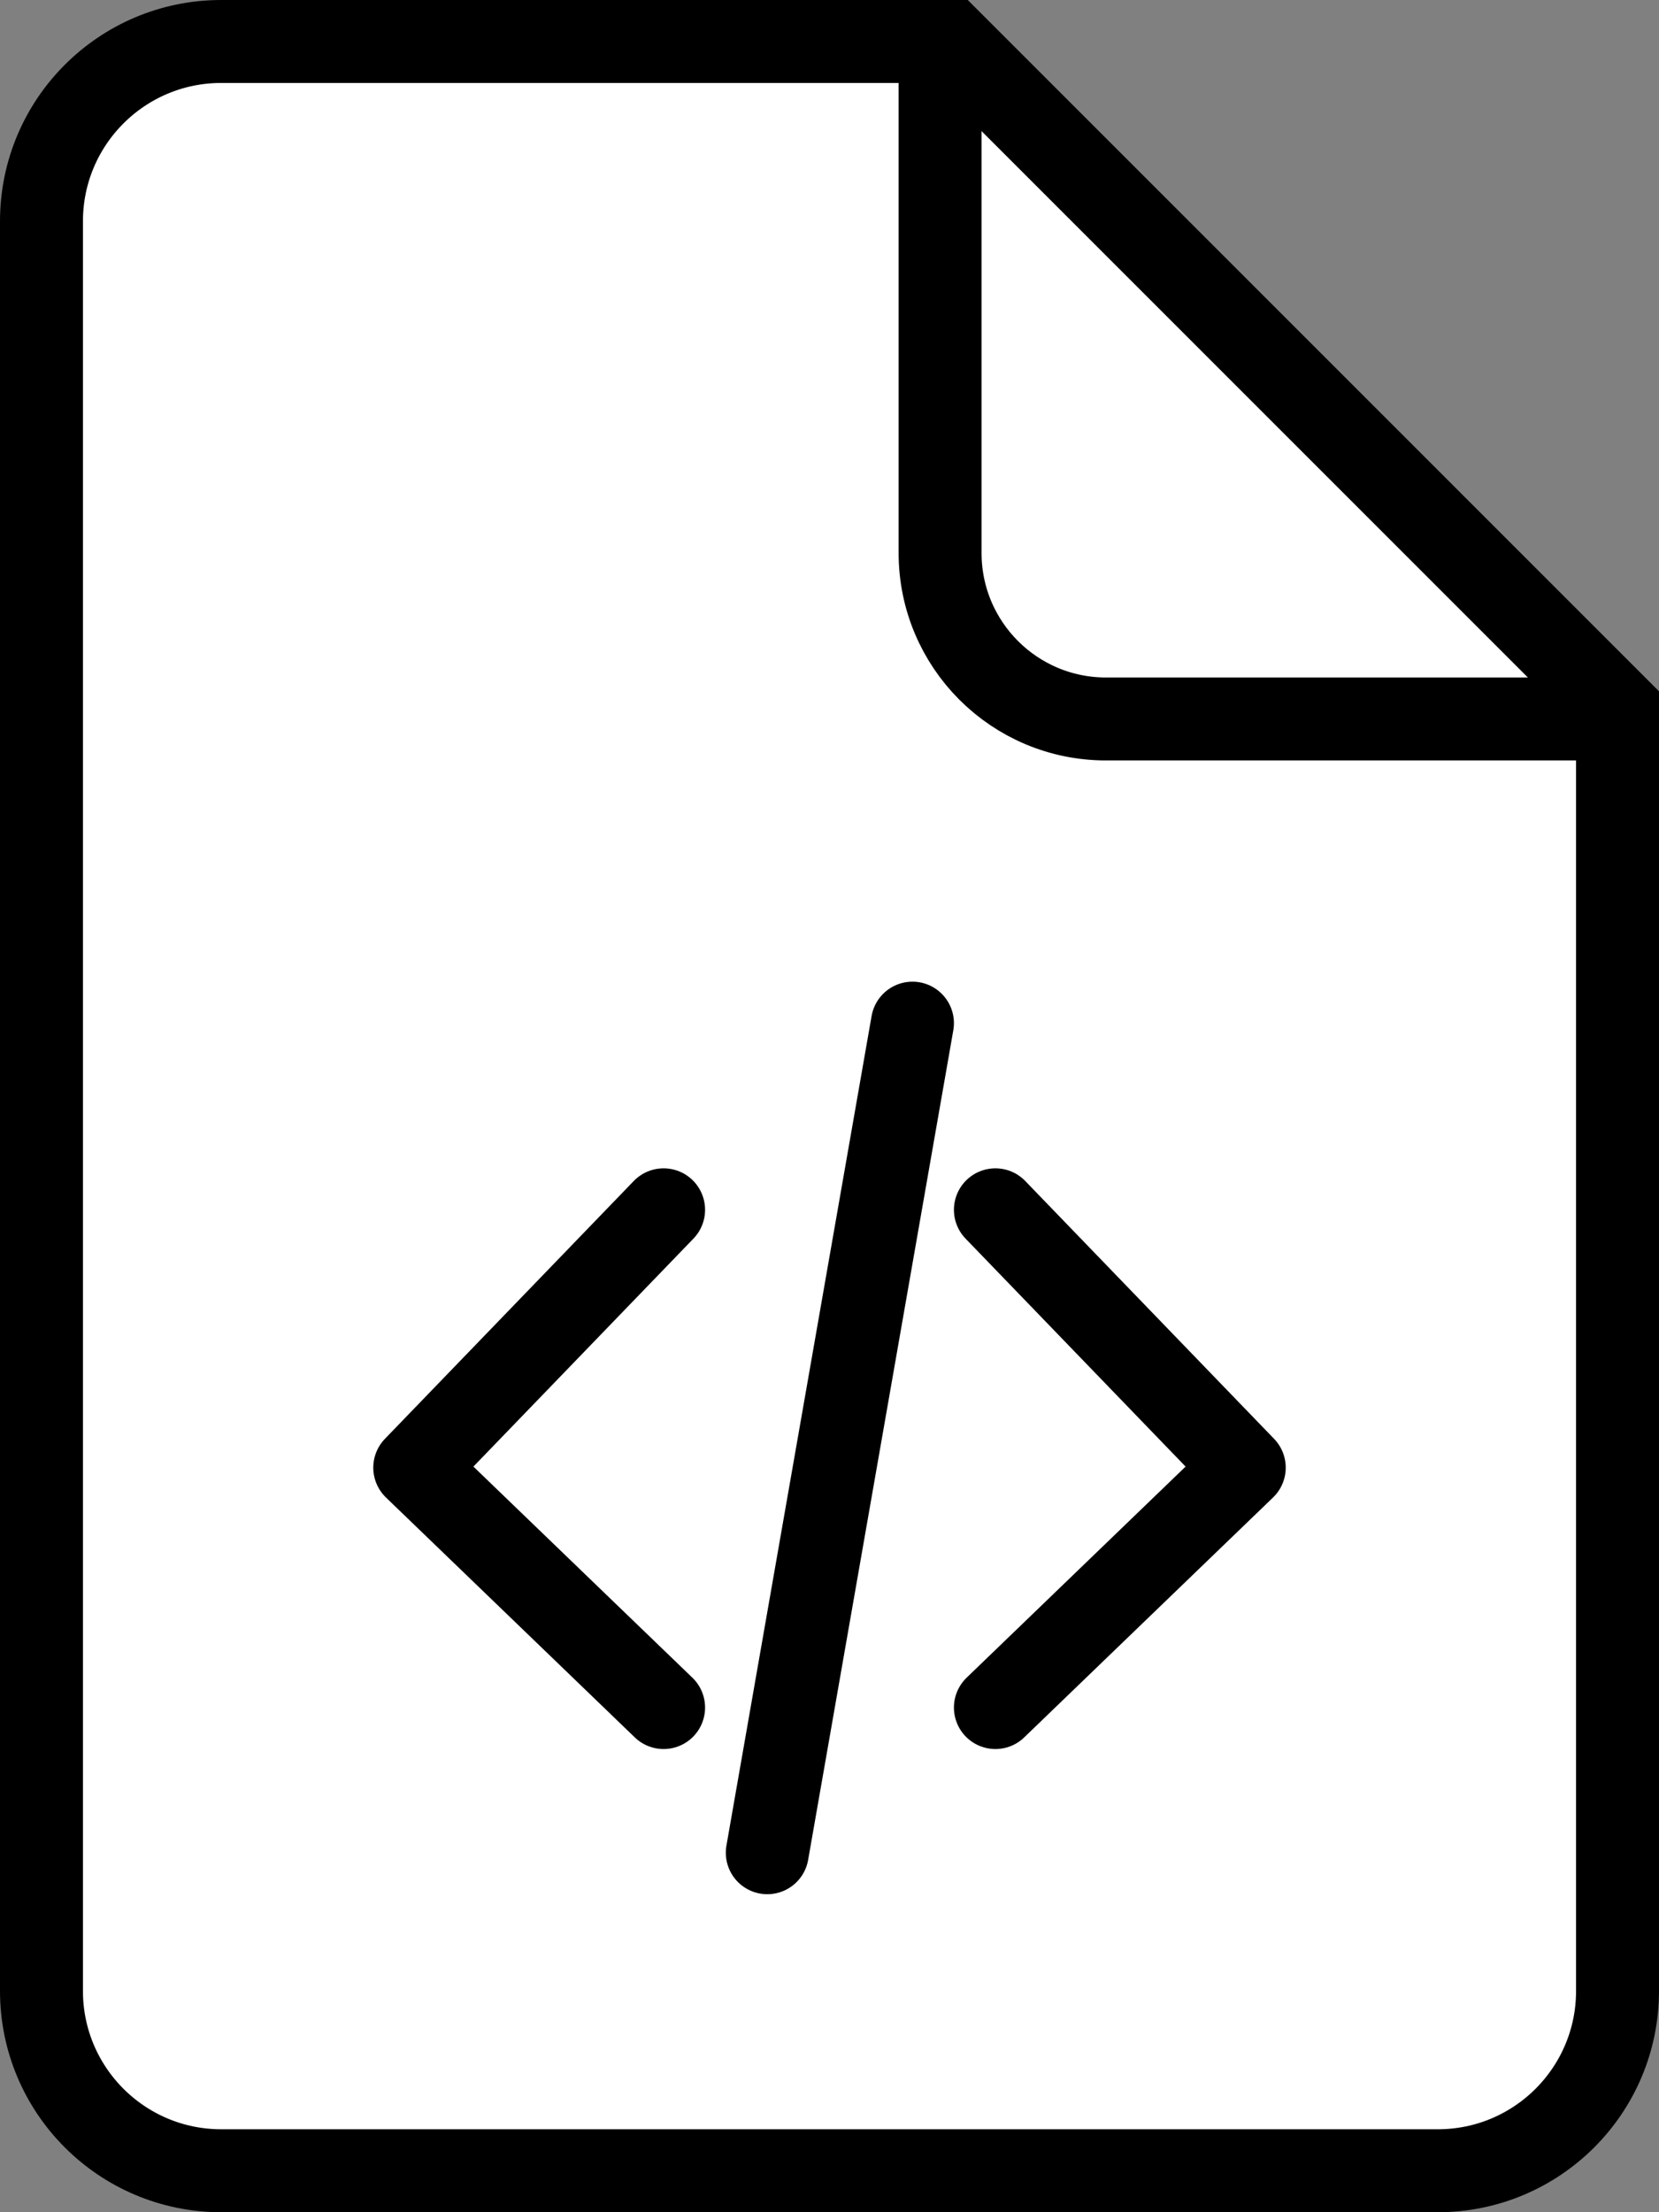
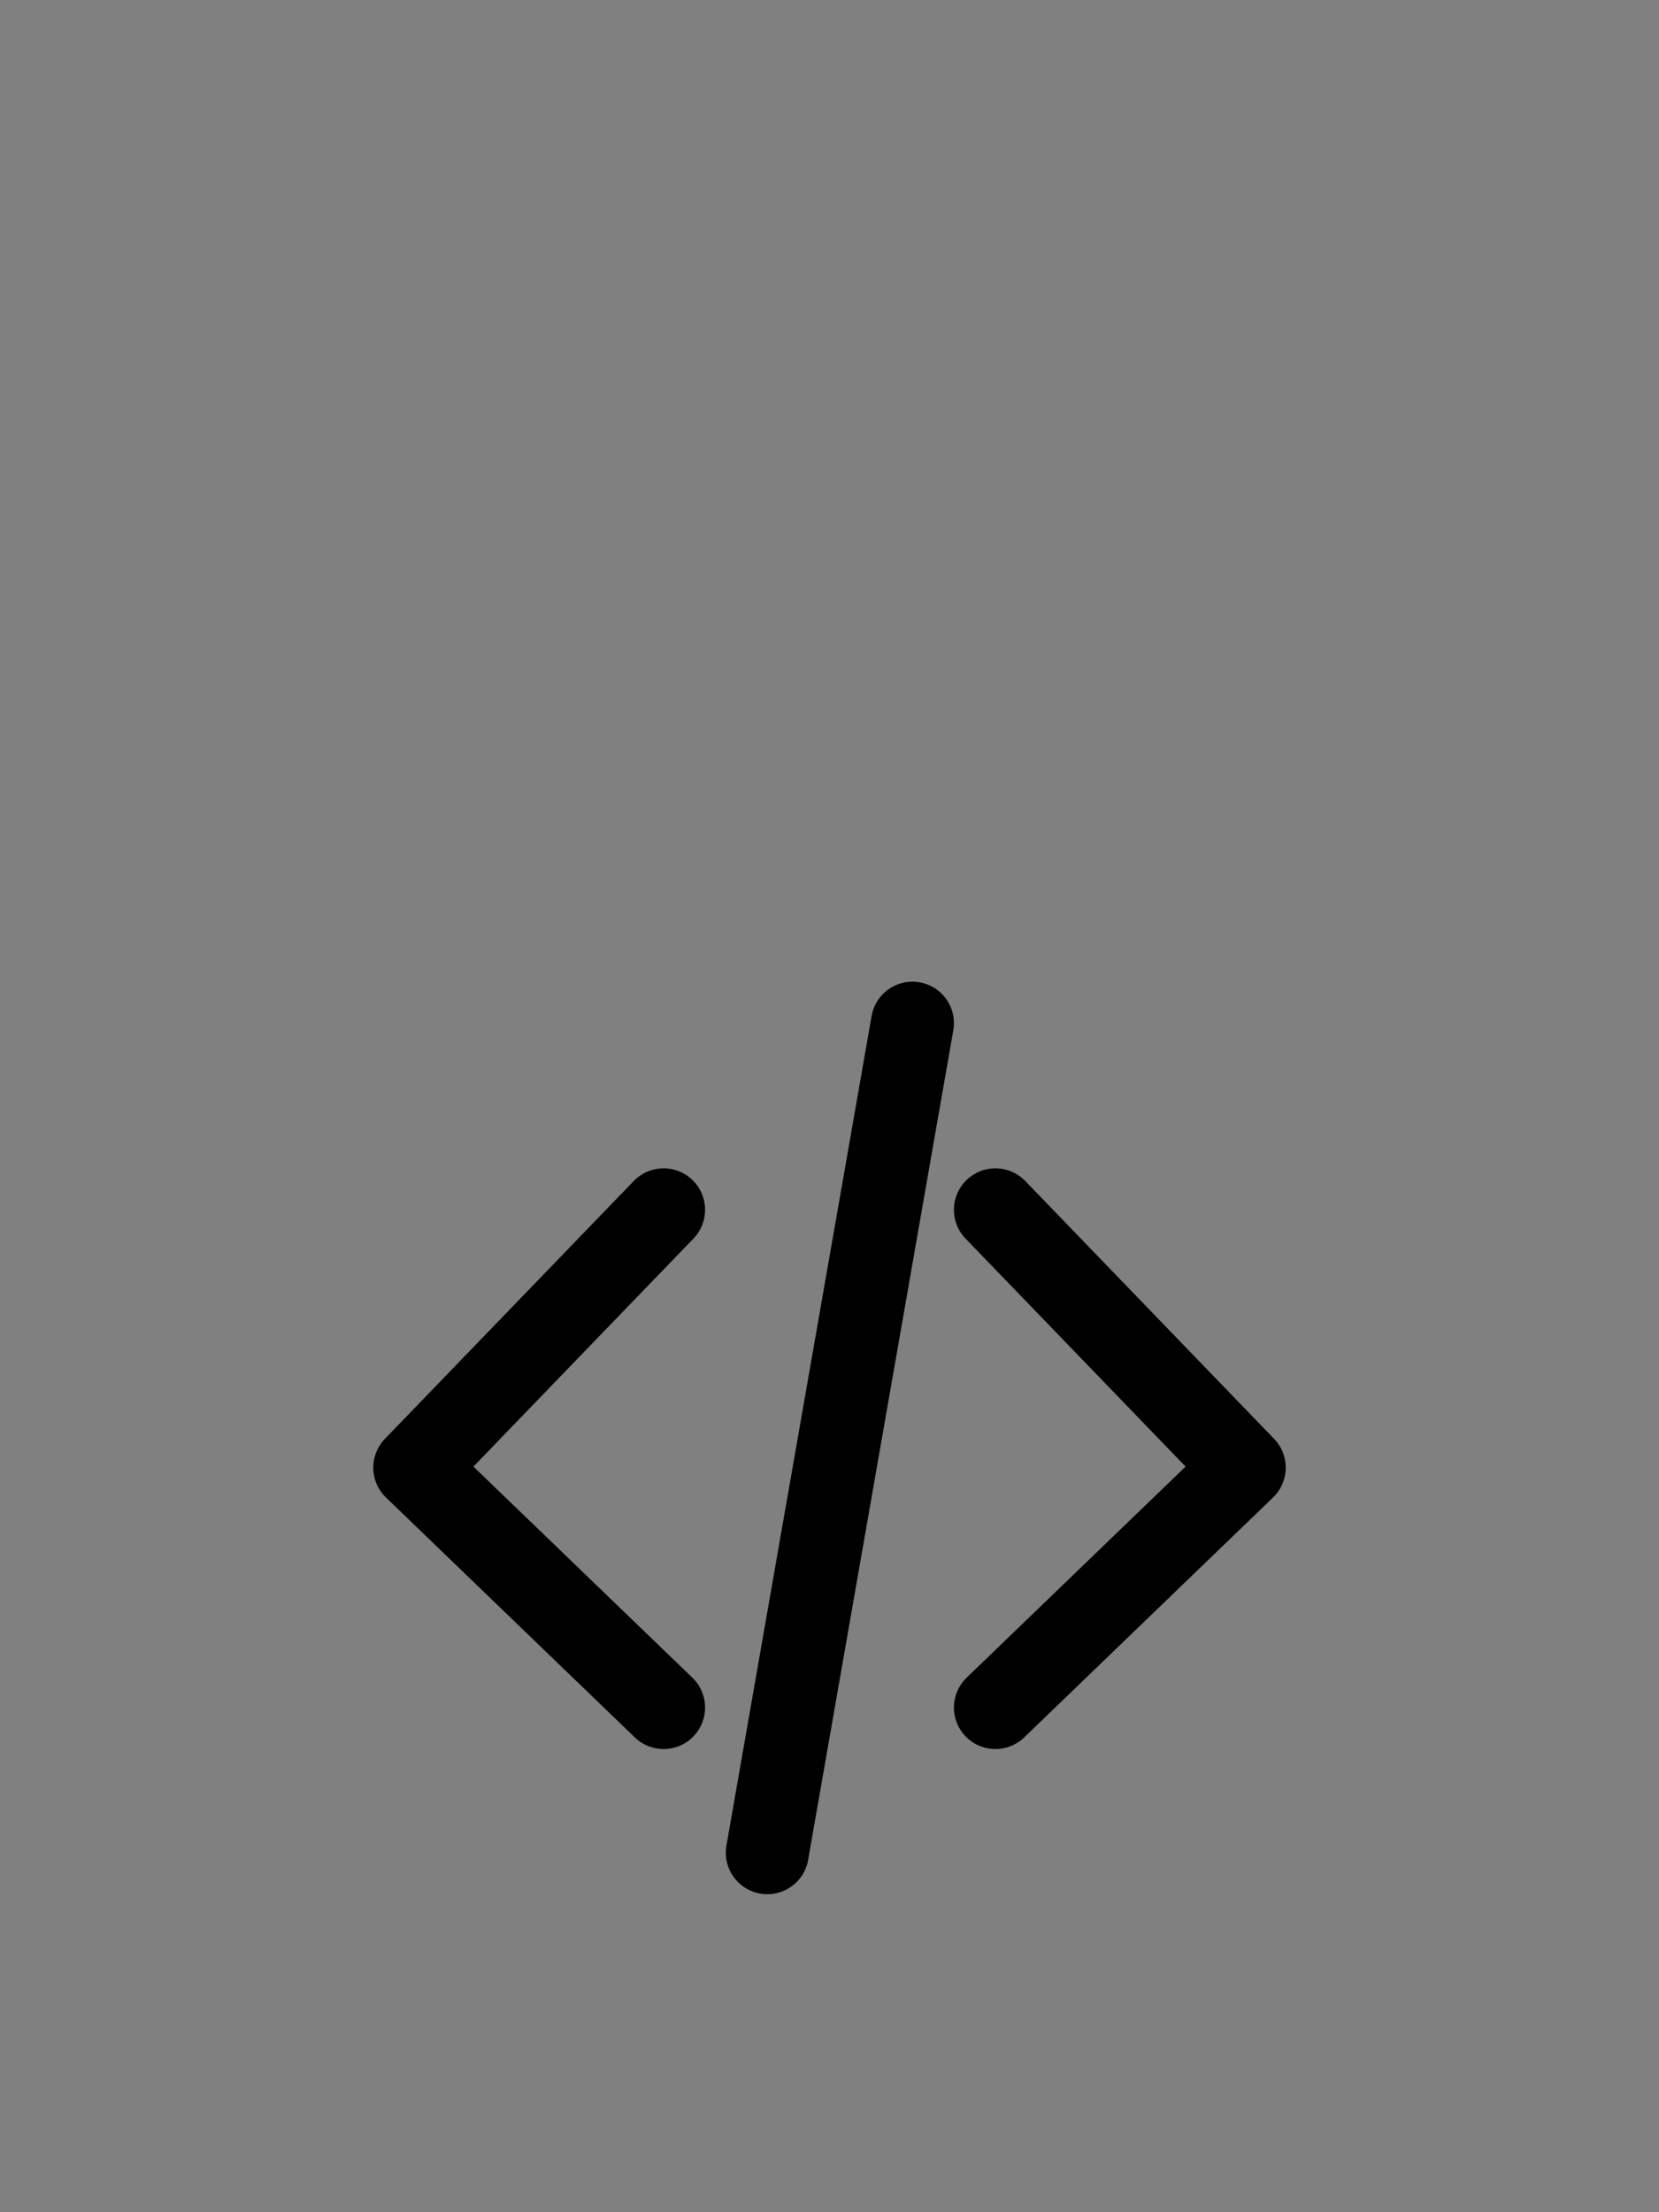
<svg xmlns="http://www.w3.org/2000/svg" width="60" height="80" viewBox="0 0 60 80" fill="none">
  <rect x="0" y="0" width="60" height="80" fill="#808080" stroke="none" />
  <g clip-path="url(#clip0_202_789)">
-     <path d="M1.5 8C1.5 4.41 4.41 1.5 8 1.5H34.379L58.5 25.621V72C58.5 75.59 55.59 78.5 52 78.5H8C4.41 78.5 1.5 75.59 1.5 72V8Z" fill="white" stroke="#C8D2E1" style="fill:white;fill-opacity:1;stroke:#C8D2E1;stroke:color(display-p3 0.784 0.823 0.882);stroke-opacity:1;" stroke-width="3" />
-     <path d="M34 2V20C34 23.314 36.686 26 40 26H58" stroke="#C8D2E1" style="stroke:#C8D2E1;stroke:color(display-p3 0.784 0.823 0.882);stroke-opacity:1;" stroke-width="3" stroke-linecap="round" />
-   </g>
+     </g>
  <path d="M24 43.75L15 53.074L24 61.75M36 43.75L45 53.074L36 61.75M33 37L27.75 67" stroke="black" style="stroke:black;stroke-opacity:1;" stroke-width="3" stroke-linecap="round" stroke-linejoin="round" />
  <defs>
    <clipPath id="clip0_202_789">
-       <rect width="60" height="80" fill="white" style="fill:white;fill-opacity:1;" />
-     </clipPath>
+       </clipPath>
  </defs>
</svg>